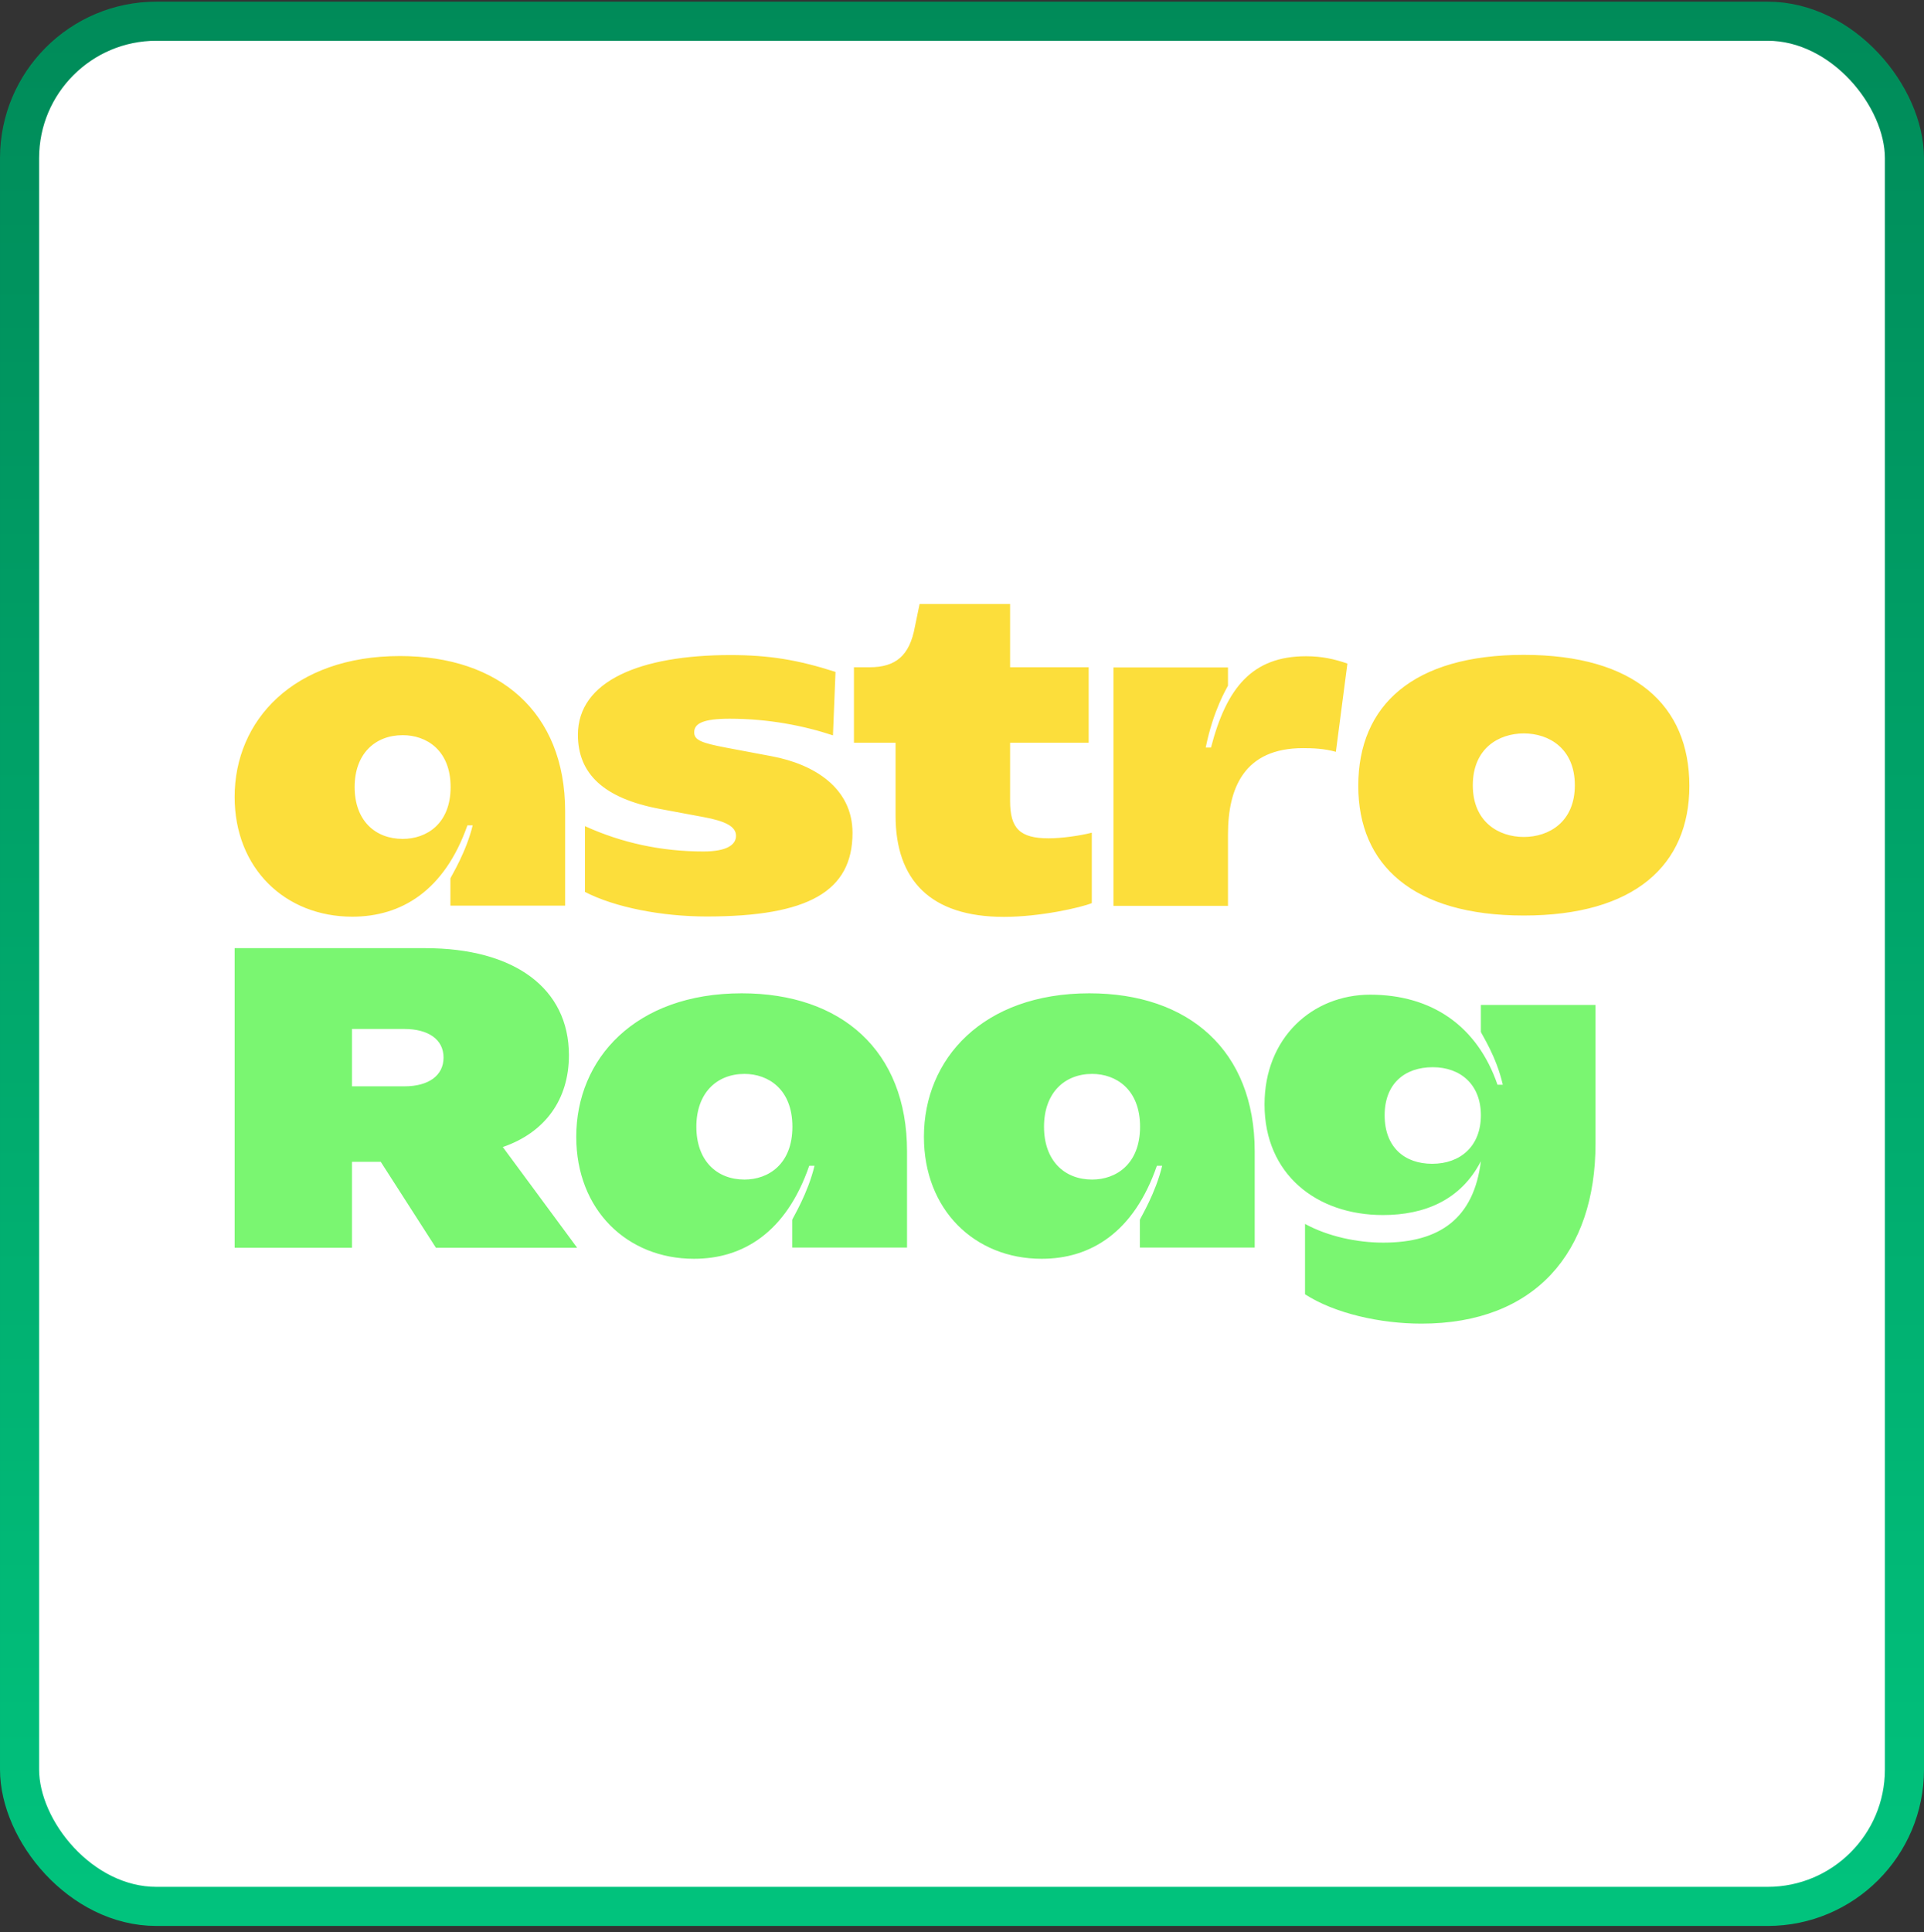
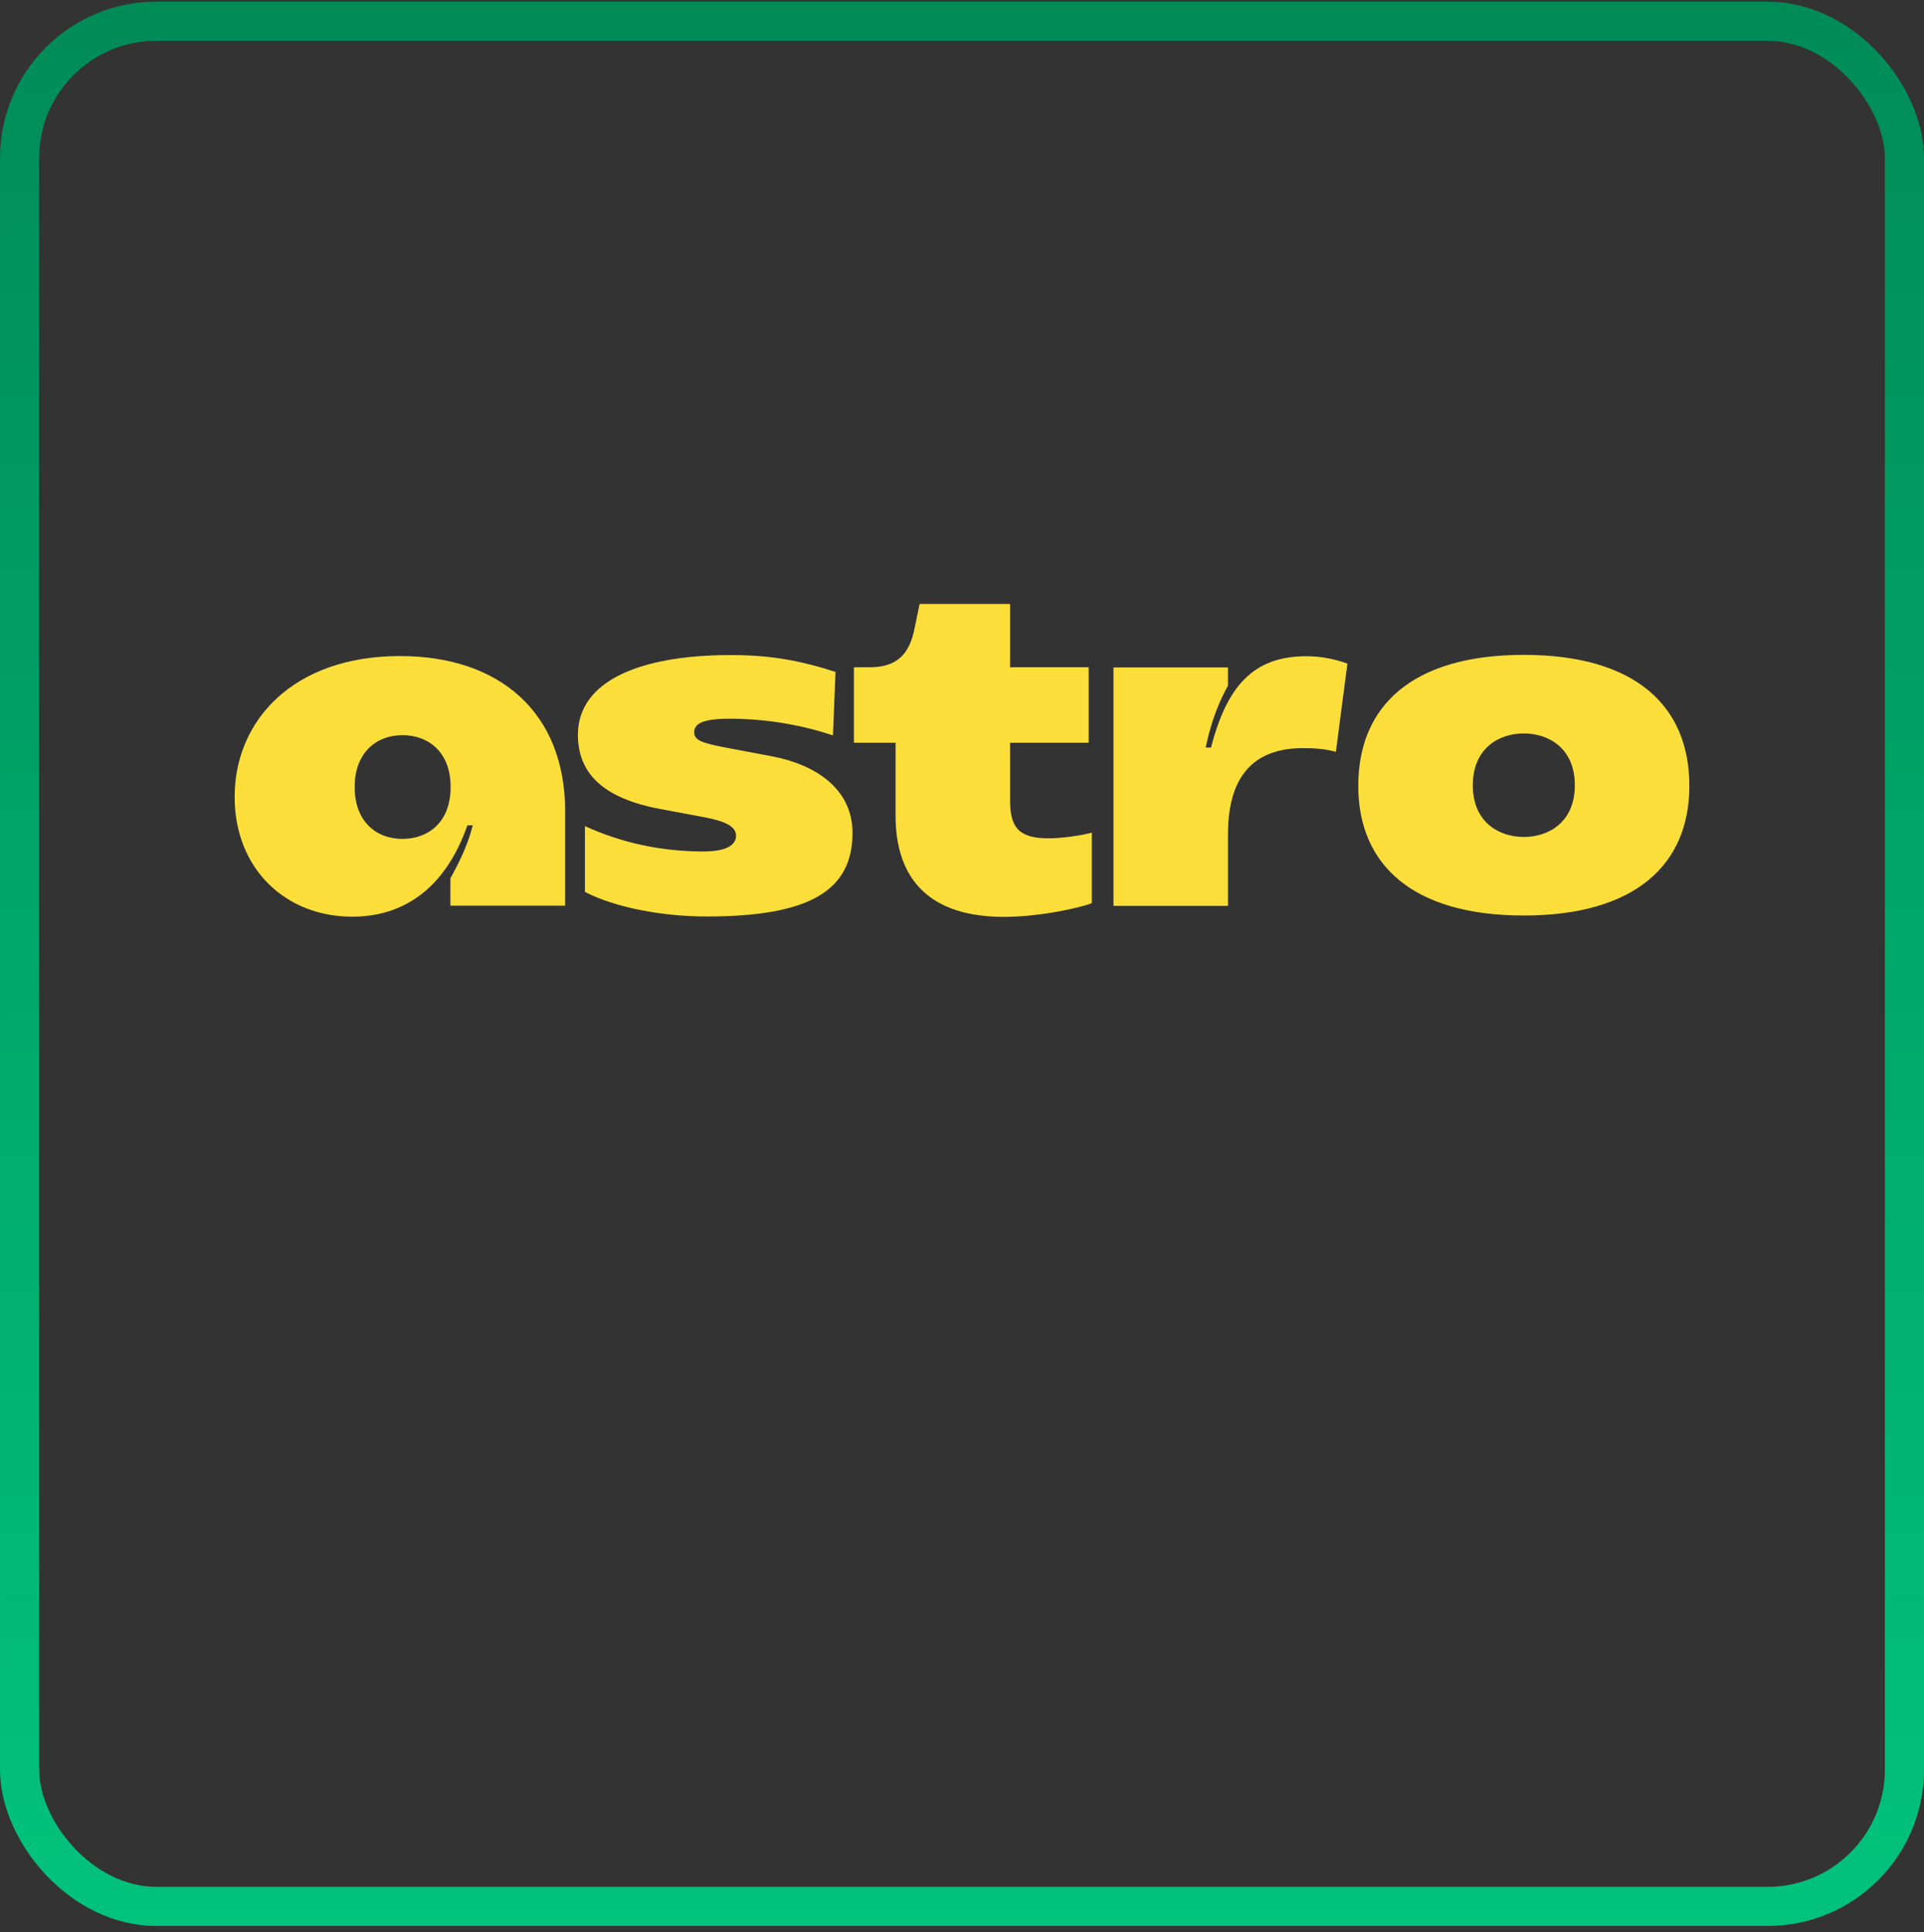
<svg xmlns="http://www.w3.org/2000/svg" width="246" height="247" viewBox="0 0 246 247" fill="none">
  <rect x="0" y="0" width="246" height="247" fill="#333333" stroke="none" />
-   <rect x="2.5" y="2.712" width="241" height="241" rx="17.5" fill="white" />
  <rect x="2.5" y="2.712" width="241" height="241" rx="17.5" stroke="url(#paint0_linear_2014_36)" stroke-width="5" />
  <path d="M45.044 117.188C36.472 117.188 30 111.028 30 101.875C30 92.104 37.522 83.867 51.142 83.867C63.811 83.867 72.258 91.016 72.258 103.706V115.778H57.589V112.29C57.739 111.919 59.588 108.975 60.438 105.512H59.763C56.814 113.898 51.291 117.188 45.044 117.188ZM45.344 100.614C45.344 104.868 47.943 107.243 51.491 107.243C54.54 107.243 57.614 105.314 57.614 100.614C57.614 95.914 54.54 93.984 51.491 93.984C47.943 93.984 45.344 96.384 45.344 100.614ZM90.359 117.163C84.611 117.163 78.614 116 74.79 114.021V105.611C79.513 107.763 84.586 108.851 89.934 108.851C92.908 108.851 94.107 108.01 94.107 106.847C94.107 105.66 92.758 104.967 89.934 104.448L84.361 103.409C77.114 102.048 73.891 98.857 73.891 93.935C73.891 87.058 81.837 83.743 93.383 83.743C98.281 83.743 101.979 84.337 106.827 85.895L106.502 94.009C102.854 92.797 98.306 91.881 93.308 91.881C89.934 91.881 88.76 92.475 88.76 93.613C88.76 94.603 89.634 94.974 92.908 95.592L98.68 96.68C104.078 97.695 109.001 100.713 109.001 106.476C109.001 113.947 103.354 117.163 90.359 117.163ZM128.35 117.212C118.979 117.212 114.506 112.512 114.506 104.275V94.949H109.183V85.301H111.182C114.506 85.301 116.305 83.842 116.98 80.106L117.579 77.212H129.15V85.301H139.196V94.949H129.15V102.395C129.15 105.883 130.375 107.169 134.073 107.169C135.722 107.169 138.046 106.847 139.596 106.452V115.456C138.196 116.025 132.998 117.212 128.35 117.212ZM157.009 115.802H142.365V85.326H157.009V87.651C156.809 88.072 155.135 90.768 154.16 95.567H154.835C156.834 87.874 160.133 83.891 167.005 83.891C169.004 83.891 170.653 84.262 172.278 84.831L170.803 96.112C169.304 95.691 167.804 95.641 166.605 95.641C159.083 95.641 157.009 100.737 157.009 106.65V115.802ZM194.834 117.039C180.689 117.039 173.667 110.607 173.667 100.465C173.667 90.15 180.689 83.718 194.834 83.718C208.978 83.718 216 90.15 216 100.465C216 110.607 208.978 117.039 194.834 117.039ZM188.311 100.391C188.311 105.066 191.61 106.996 194.834 106.996C198.057 106.996 201.356 105.066 201.356 100.391C201.356 95.691 198.057 93.761 194.834 93.761C191.61 93.761 188.311 95.691 188.311 100.391Z" fill="#FCDE3B" />
-   <path d="M45.006 159.511H30V121.212H54.36C65.79 121.212 72.743 126.352 72.743 134.894C72.743 140.538 69.717 144.771 64.289 146.636L73.793 159.511H55.736L48.683 148.526H45.006V159.511ZM45.006 131.543V138.875H51.709C54.81 138.875 56.711 137.489 56.711 135.197C56.711 132.828 54.685 131.543 51.709 131.543H45.006ZM88.736 160.923C80.157 160.923 73.679 154.648 73.679 145.326C73.679 135.373 81.207 126.982 94.838 126.982C107.519 126.982 115.972 134.264 115.972 147.19V159.486H101.291V155.934C101.441 155.556 103.292 152.557 104.142 149.03H103.467C100.516 157.571 94.988 160.923 88.736 160.923ZM89.036 144.041C89.036 148.374 91.637 150.793 95.188 150.793C98.24 150.793 101.316 148.828 101.316 144.041C101.316 139.253 98.24 137.288 95.188 137.288C91.637 137.288 89.036 139.732 89.036 144.041ZM133.187 160.923C124.609 160.923 118.131 154.648 118.131 145.326C118.131 135.373 125.659 126.982 139.29 126.982C151.97 126.982 160.424 134.264 160.424 147.19V159.486H145.743V155.934C145.893 155.556 147.743 152.557 148.594 149.03H147.918C144.967 157.571 139.44 160.923 133.187 160.923ZM133.487 144.041C133.487 148.374 136.089 150.793 139.64 150.793C142.691 150.793 145.768 148.828 145.768 144.041C145.768 139.253 142.691 137.288 139.64 137.288C136.089 137.288 133.487 139.732 133.487 144.041ZM181.741 169.212C176.463 169.212 170.636 167.902 166.859 165.458V156.463C169.811 158.075 173.537 158.856 176.864 158.856C184.142 158.856 188.443 155.707 189.344 148.45C186.768 153.439 182.116 155.329 176.814 155.329C168.36 155.329 161.682 150.138 161.682 141.193C161.682 132.652 167.81 127.159 175.188 127.159C183.016 127.159 188.869 131.115 191.47 138.674H192.145C191.345 135.096 189.469 132.274 189.344 131.921V128.469H204V146.208C204 160.041 196.322 169.212 181.741 169.212ZM183.116 148.778C186.743 148.778 189.344 146.51 189.344 142.579C189.344 138.649 186.743 136.431 183.191 136.431C179.59 136.431 177.039 138.548 177.039 142.579C177.039 146.661 179.59 148.778 183.116 148.778Z" fill="#7AF671" />
  <defs>
    <linearGradient id="paint0_linear_2014_36" x1="123" y1="246.212" x2="123" y2="0.212" gradientUnits="userSpaceOnUse">
      <stop stop-color="#01C37D" />
      <stop offset="1" stop-color="#008B59" />
    </linearGradient>
  </defs>
</svg>